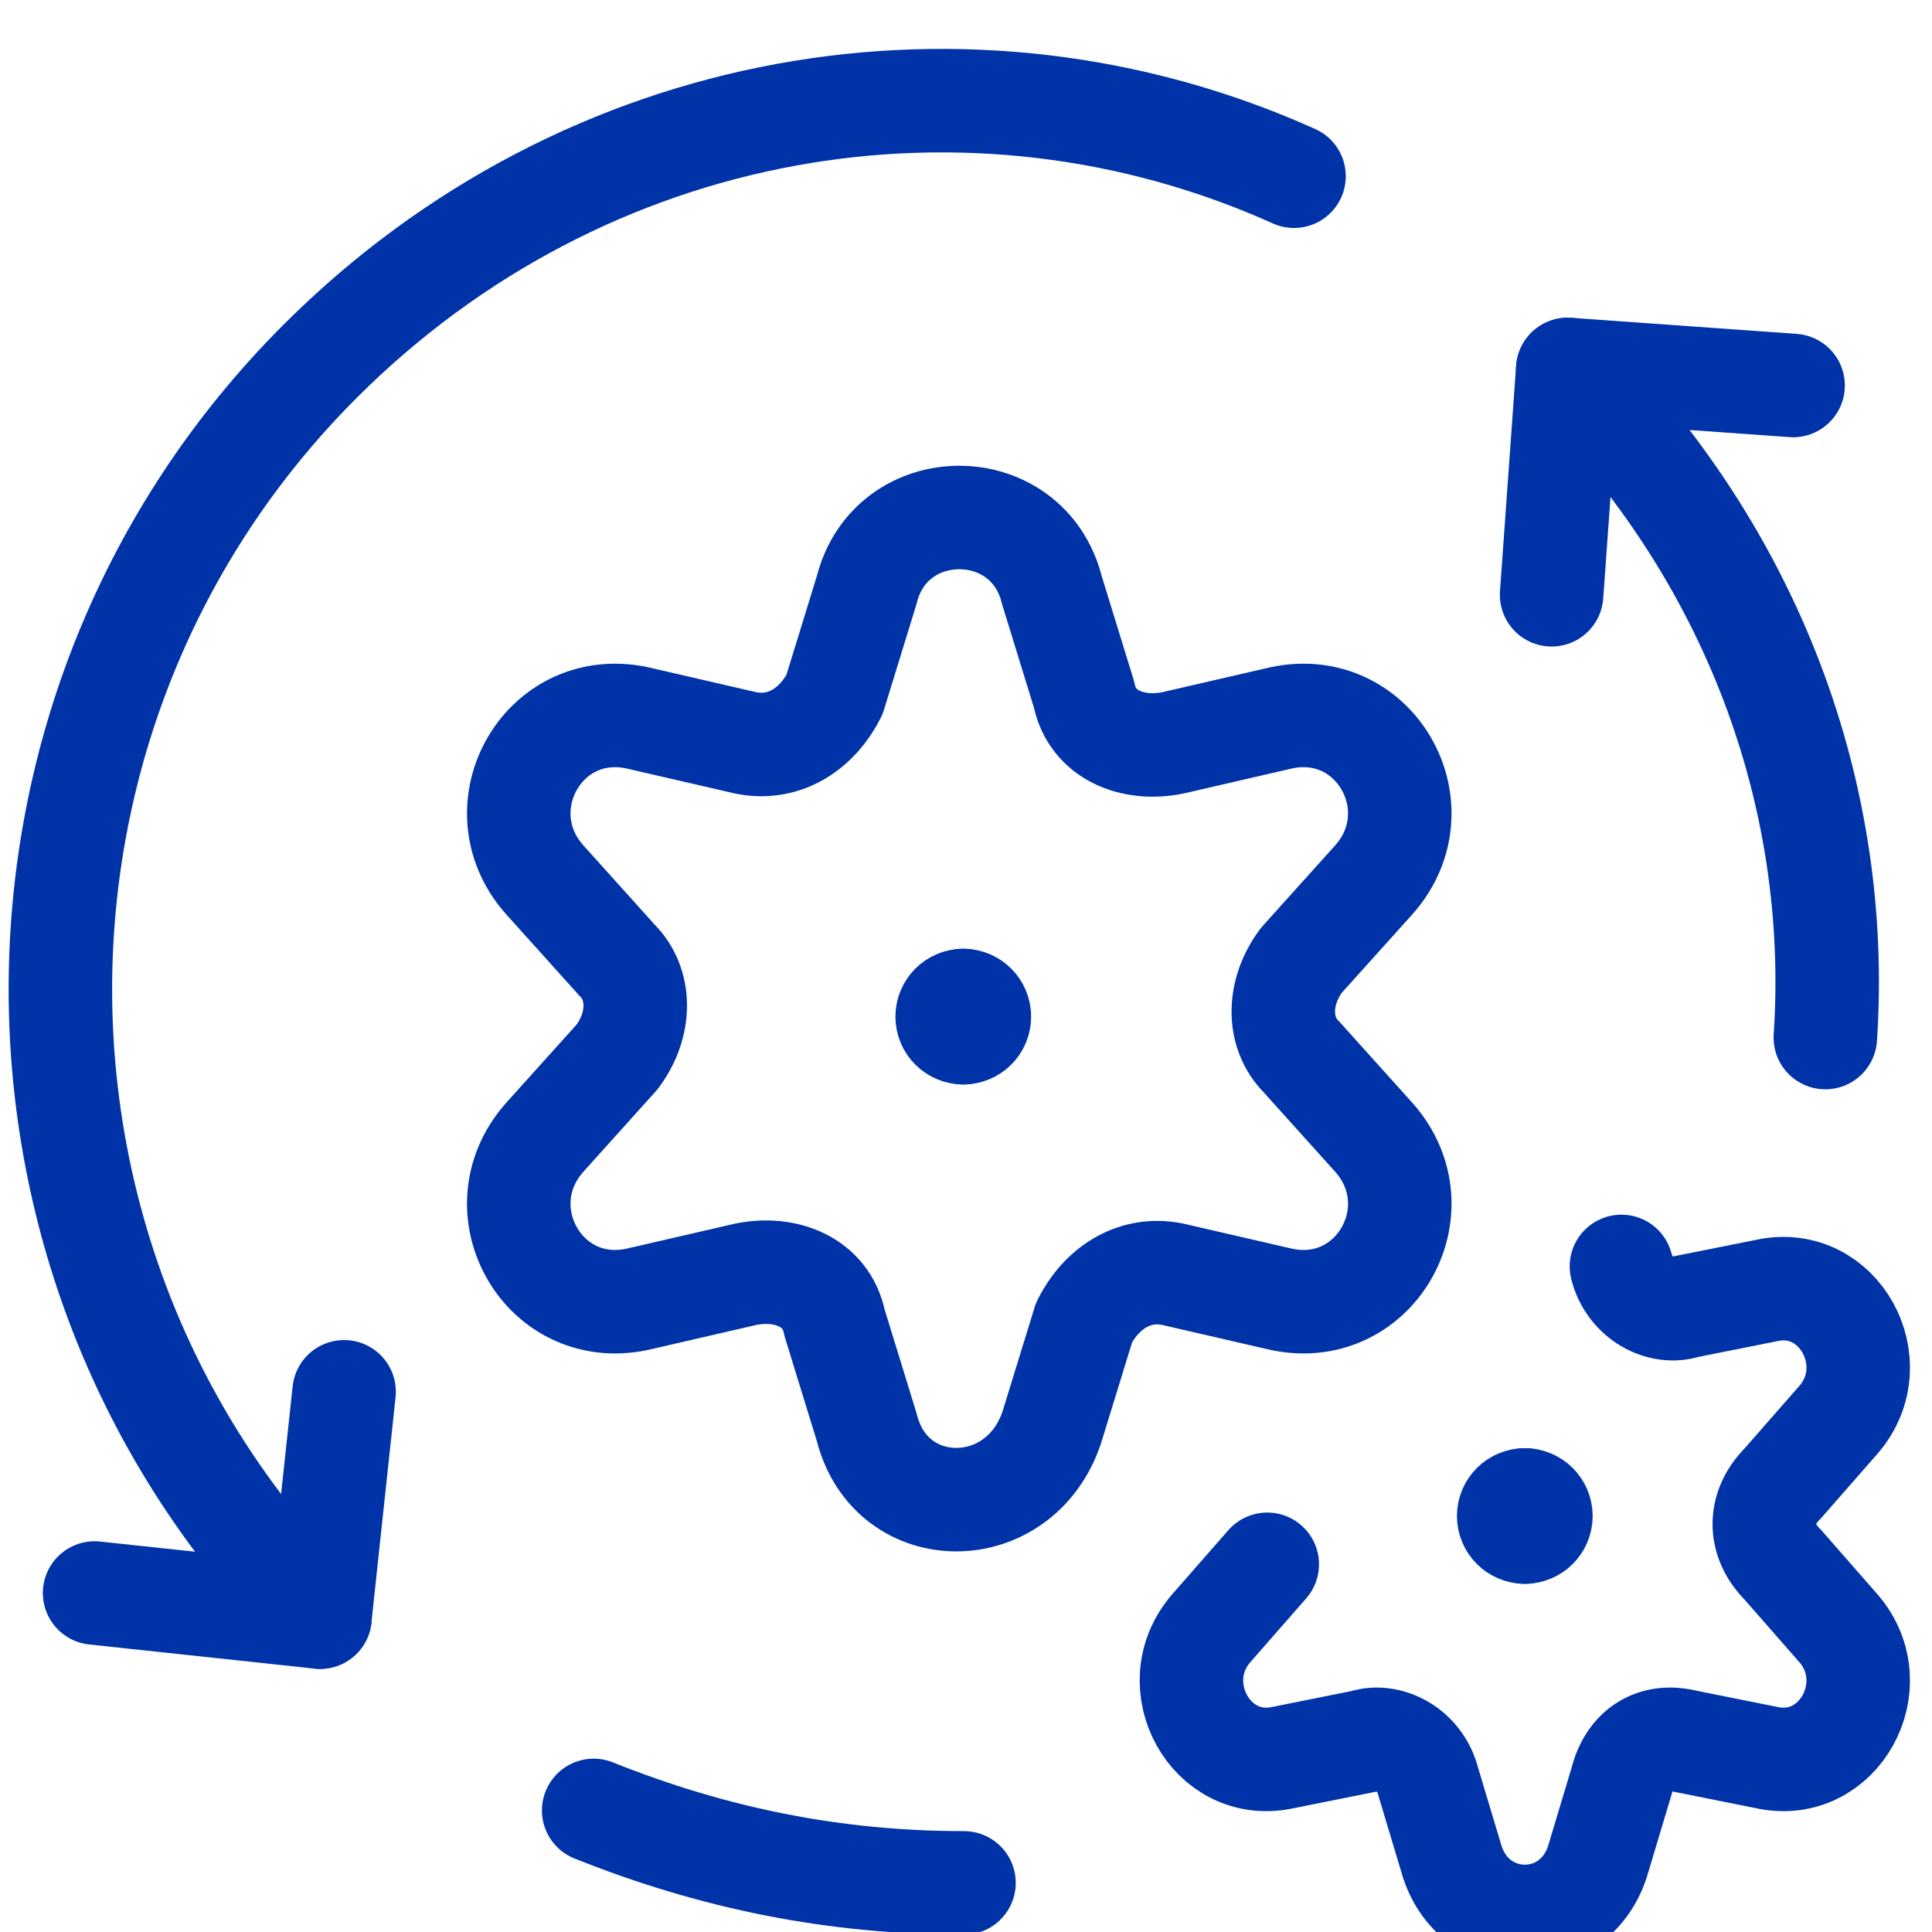
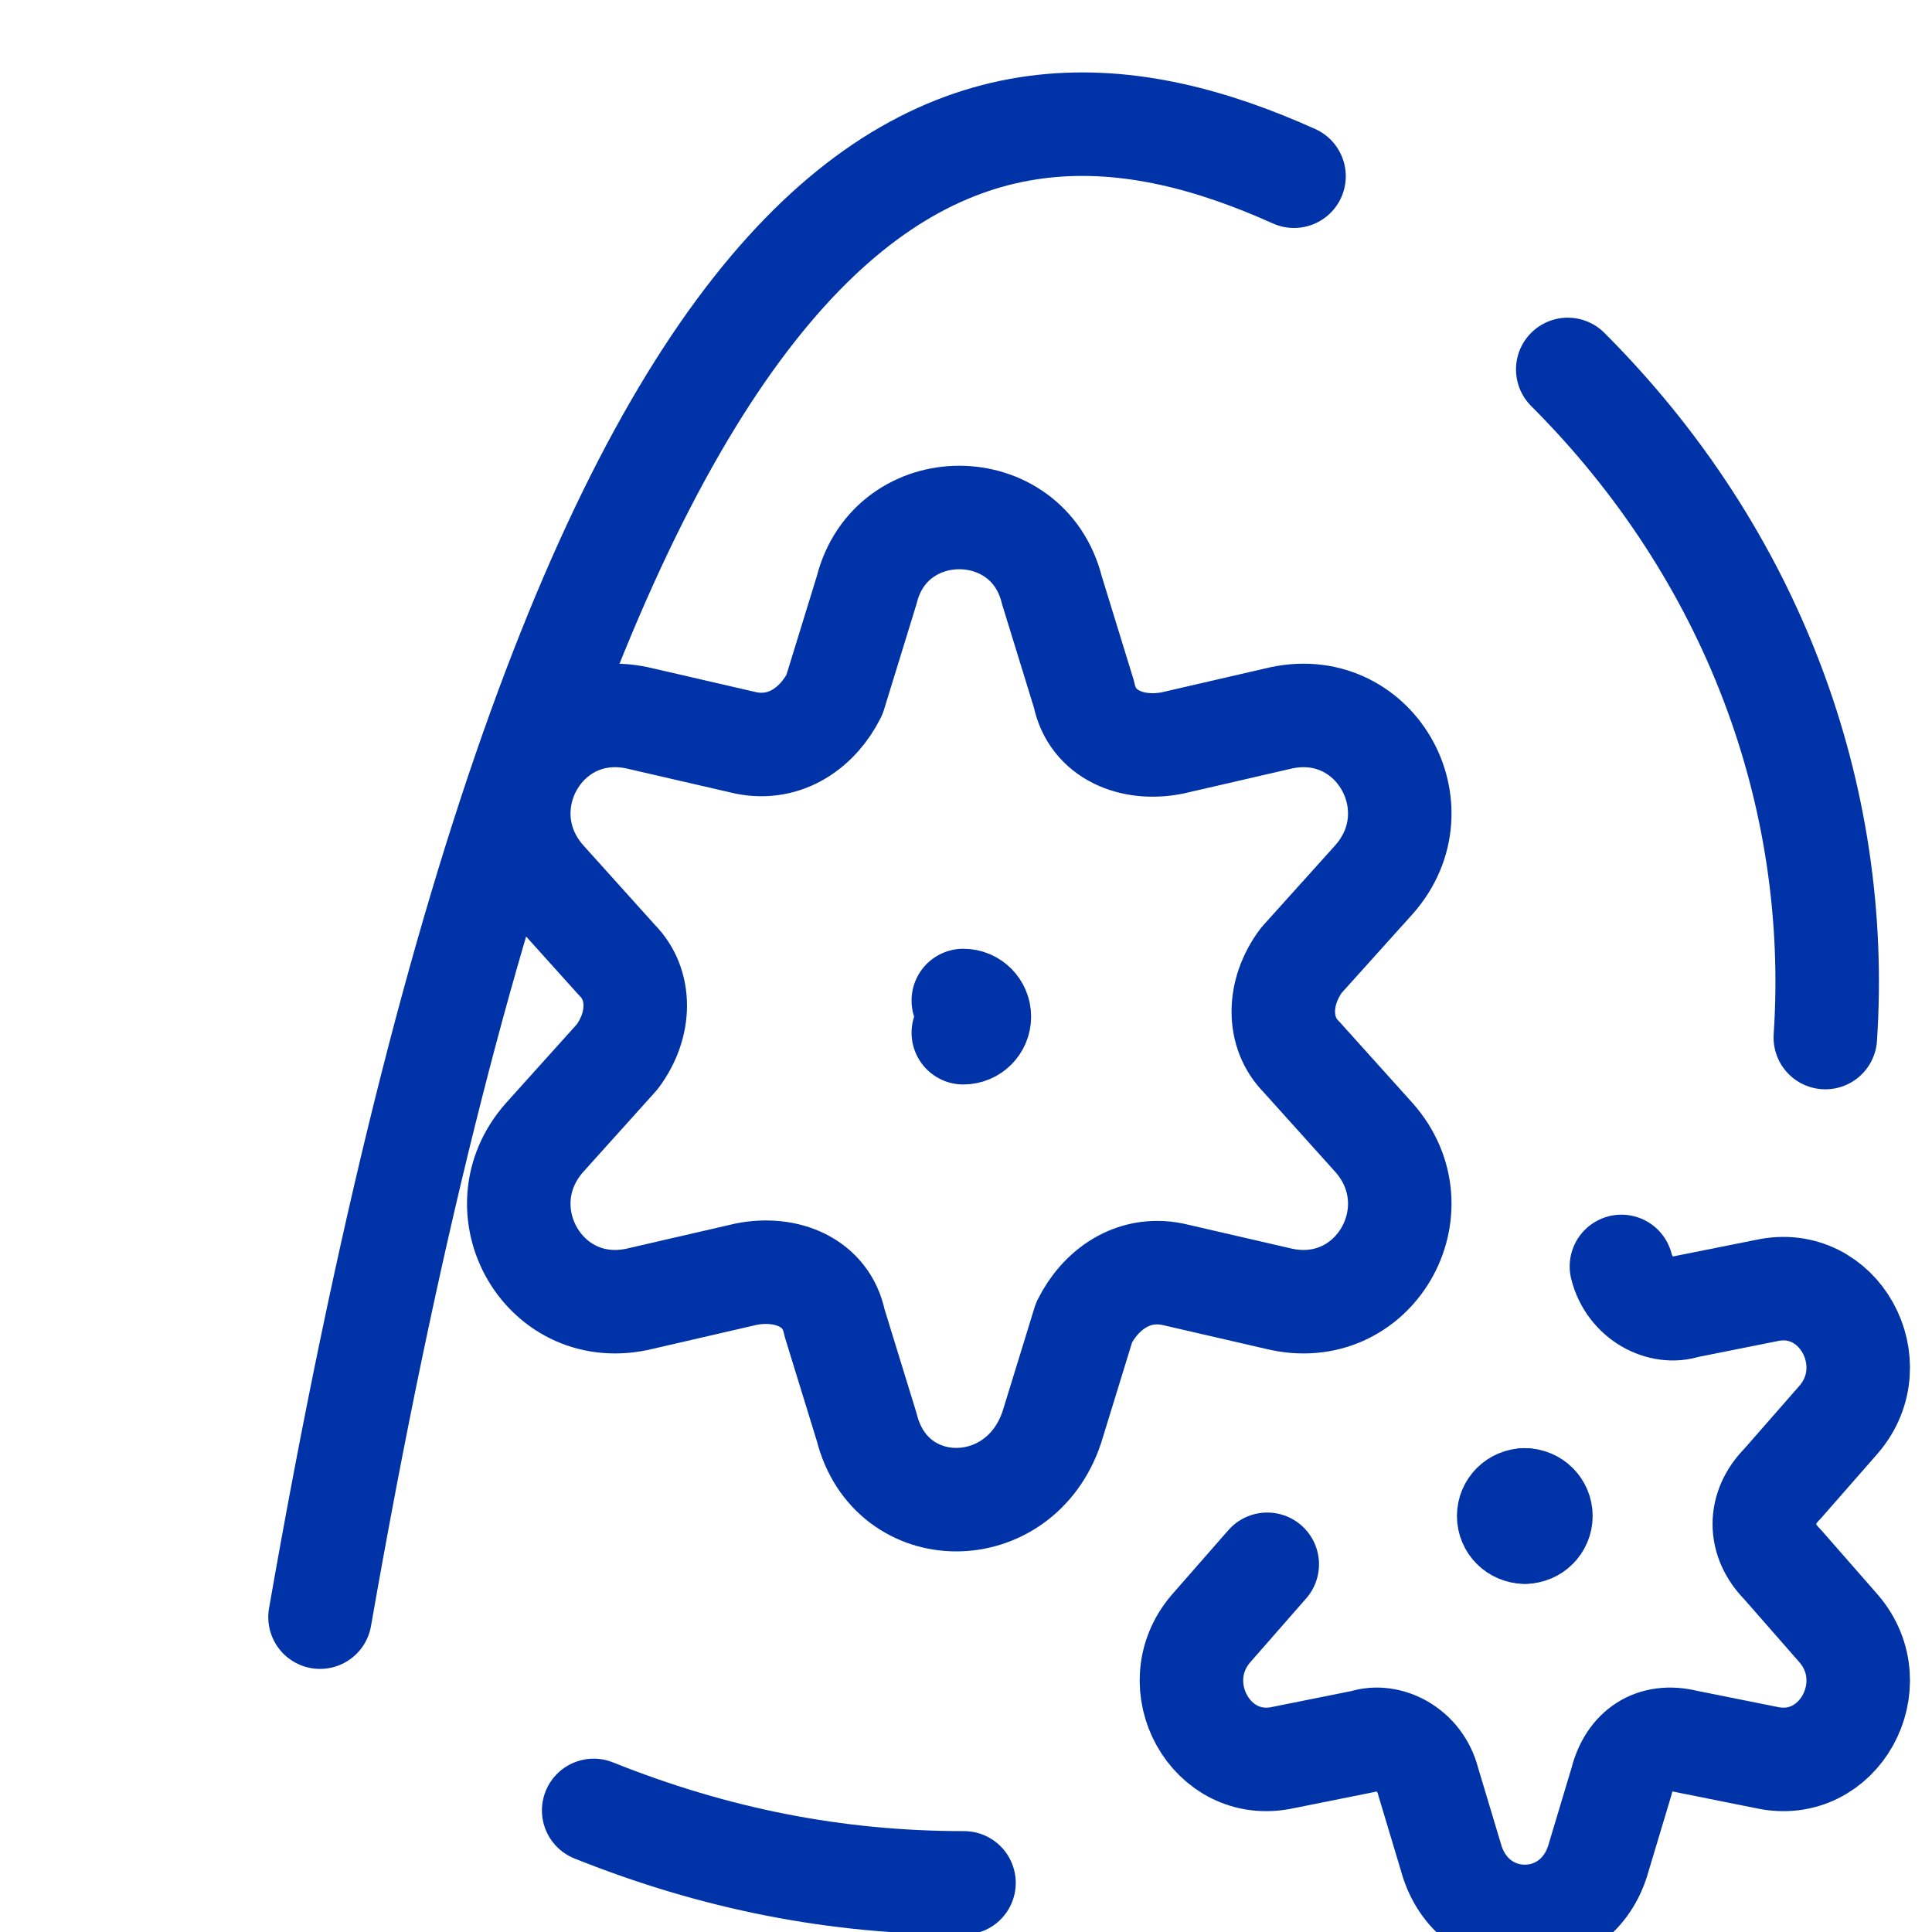
<svg xmlns="http://www.w3.org/2000/svg" width="28" height="28" viewBox="0 0 28 28" fill="none">
  <g clip-path="url(#clip0_4204_2397)">
-     <path d="M13.961 14.967C13.832 14.967 13.727 14.863 13.727 14.734C13.727 14.605 13.832 14.5 13.961 14.5" stroke="#0033A8" stroke-width="1.5" stroke-miterlimit="10" stroke-linecap="round" stroke-linejoin="round" />
    <path d="M13.961 14.967C14.09 14.967 14.194 14.863 14.194 14.734C14.194 14.605 14.09 14.5 13.961 14.5" stroke="#0033A8" stroke-width="1.5" stroke-miterlimit="10" stroke-linecap="round" stroke-linejoin="round" />
    <path d="M15.244 8.55L15.711 10.067C15.828 10.65 16.411 10.884 16.994 10.767L18.511 10.417C19.911 10.067 20.844 11.7 19.911 12.75L18.861 13.917C18.511 14.384 18.511 14.967 18.861 15.317L19.911 16.484C20.844 17.534 19.911 19.167 18.511 18.817L16.994 18.467C16.411 18.35 15.944 18.7 15.711 19.167L15.244 20.684C14.778 22.084 12.911 22.084 12.561 20.684L12.094 19.167C11.978 18.584 11.394 18.35 10.811 18.467L9.294 18.817C7.894 19.167 6.961 17.534 7.894 16.484L8.944 15.317C9.294 14.85 9.294 14.267 8.944 13.917L7.894 12.75C6.961 11.7 7.894 10.067 9.294 10.417L10.811 10.767C11.394 10.884 11.861 10.534 12.094 10.067L12.561 8.55C12.911 7.15 14.894 7.15 15.244 8.55Z" stroke="#0033A8" stroke-width="1.5" stroke-miterlimit="10" stroke-linecap="round" stroke-linejoin="round" />
    <path d="M23.499 18.354C23.616 18.821 24.082 19.054 24.432 18.937L25.599 18.704C26.649 18.471 27.349 19.754 26.649 20.571L25.832 21.504C25.482 21.854 25.482 22.321 25.832 22.671L26.649 23.604C27.349 24.421 26.649 25.704 25.599 25.471L24.432 25.237C23.965 25.121 23.616 25.354 23.499 25.821L23.149 26.987C22.799 28.037 21.399 28.037 21.049 26.987L20.699 25.821C20.582 25.354 20.116 25.121 19.765 25.237L18.599 25.471C17.549 25.704 16.849 24.421 17.549 23.604L18.366 22.671" stroke="#0033A8" stroke-width="1.5" stroke-miterlimit="10" stroke-linecap="round" stroke-linejoin="round" />
    <path d="M22.099 22.204C21.97 22.204 21.865 22.1 21.865 21.971C21.865 21.842 21.97 21.738 22.099 21.738" stroke="#0033A8" stroke-width="1.5" stroke-miterlimit="10" stroke-linecap="round" stroke-linejoin="round" />
    <path d="M22.099 22.204C22.227 22.204 22.332 22.1 22.332 21.971C22.332 21.842 22.227 21.738 22.099 21.738" stroke="#0033A8" stroke-width="1.5" stroke-miterlimit="10" stroke-linecap="round" stroke-linejoin="round" />
-     <path d="M4.638 23.437C-0.379 18.42 -0.379 10.254 4.638 5.237C8.488 1.387 14.088 0.454 18.754 2.554" stroke="#0033A8" stroke-width="1.5" stroke-miterlimit="10" stroke-linecap="round" stroke-linejoin="round" />
-     <path d="M25.987 5.587L22.721 5.354L22.487 8.62" stroke="#0033A8" stroke-width="1.5" stroke-miterlimit="10" stroke-linecap="round" stroke-linejoin="round" />
-     <path d="M1.371 23.087L4.637 23.437L4.987 20.171" stroke="#0033A8" stroke-width="1.5" stroke-miterlimit="10" stroke-linecap="round" stroke-linejoin="round" />
+     <path d="M4.638 23.437C8.488 1.387 14.088 0.454 18.754 2.554" stroke="#0033A8" stroke-width="1.5" stroke-miterlimit="10" stroke-linecap="round" stroke-linejoin="round" />
    <path d="M22.721 5.354C25.404 8.037 26.687 11.537 26.454 15.037" stroke="#0033A8" stroke-width="1.5" stroke-miterlimit="10" stroke-linecap="round" stroke-linejoin="round" />
    <path d="M13.971 27.288C12.104 27.288 10.354 26.938 8.604 26.238" stroke="#0033A8" stroke-width="1.5" stroke-miterlimit="10" stroke-linecap="round" stroke-linejoin="round" />
  </g>
  <defs>
    <clipPath id="clip0_4204_2397">
      <rect width="28" height="28" fill="white" />
    </clipPath>
  </defs>
</svg>